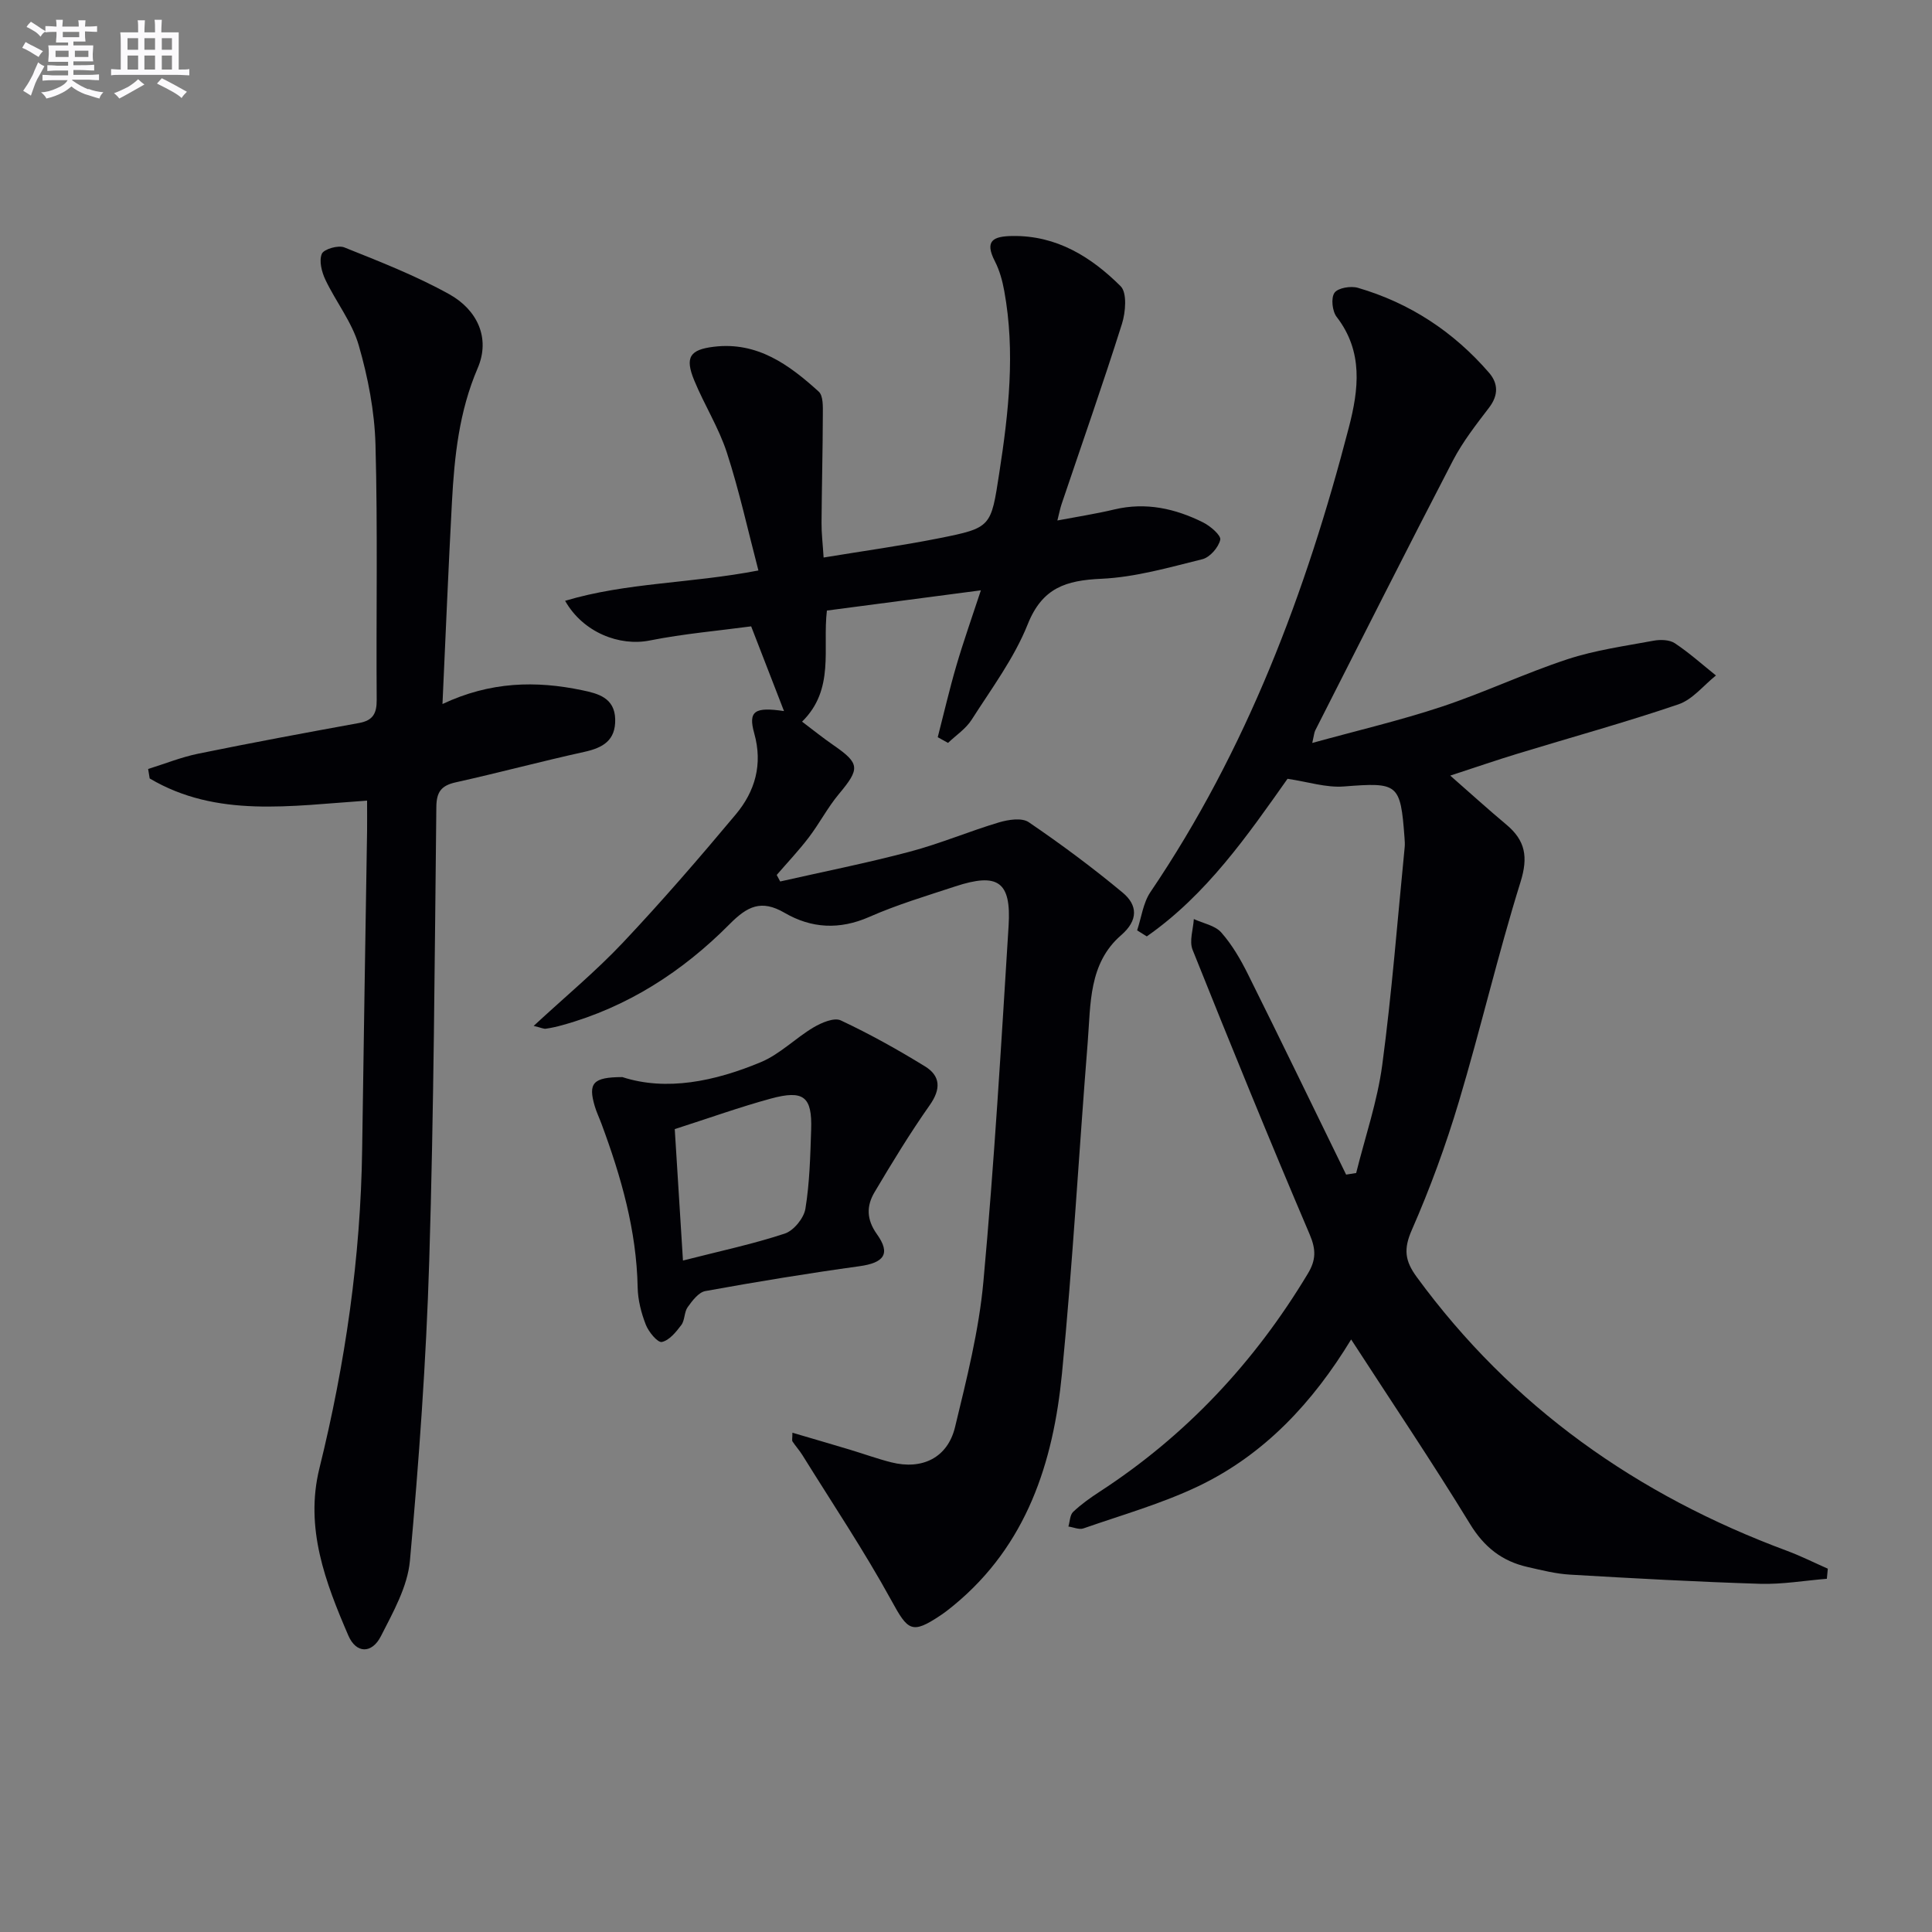
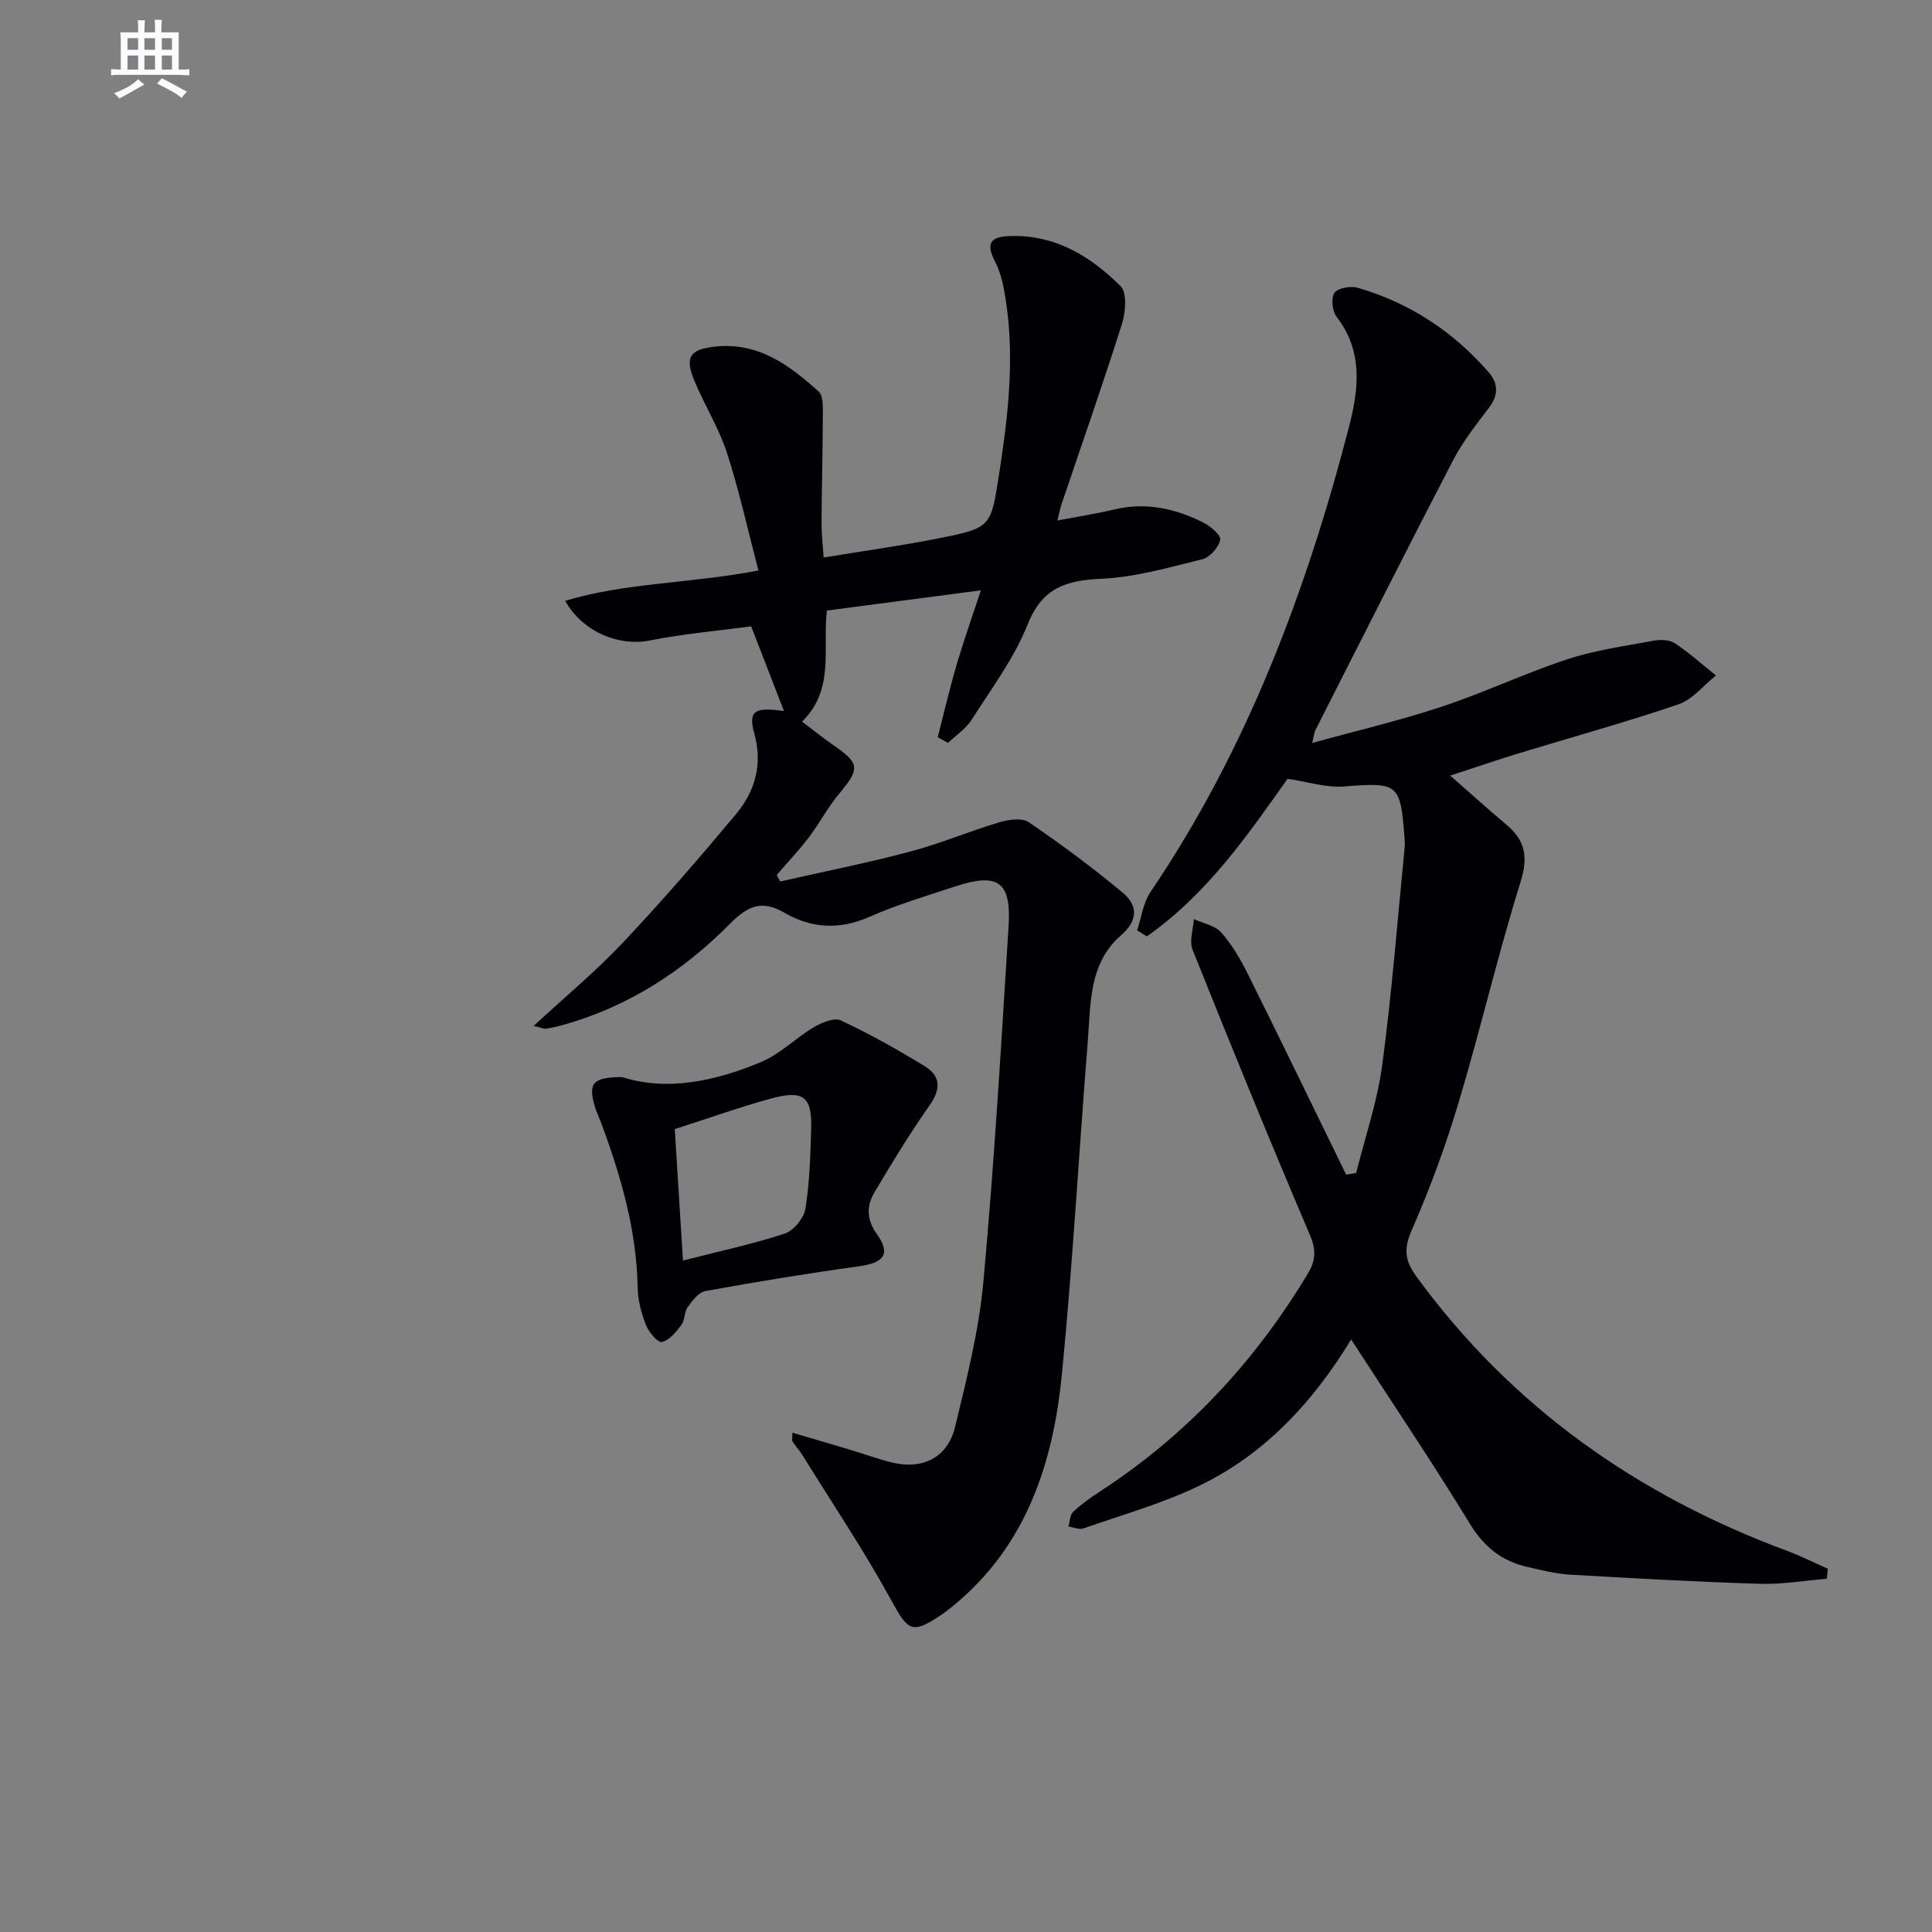
<svg xmlns="http://www.w3.org/2000/svg" enable-background="new 0 0 400 400" viewBox="0 0 400 400">
  <rect x="0" y="0" width="400" height="400" fill="#808080" stroke="none" />
  <g fill="#010105">
    <path d="m279.74 277.32c-7.9 13-17.93 23.83-31.65 30.39-7.59 3.62-15.81 5.95-23.78 8.73-.88.31-2.07-.24-3.11-.39.31-1.03.31-2.39.98-3.03 1.68-1.59 3.6-2.95 5.54-4.21 17.9-11.65 32.07-26.84 43.05-45.11 1.7-2.82 1.73-4.97.38-8.14-8.33-19.53-16.35-39.21-24.24-58.92-.72-1.8.13-4.23.26-6.36 1.93.89 4.39 1.32 5.68 2.78 2.24 2.54 4.01 5.59 5.53 8.65 6.86 13.78 13.56 27.65 20.32 41.48.69-.11 1.39-.22 2.08-.33 1.85-7.45 4.39-14.82 5.4-22.38 2-14.95 3.15-30.01 4.64-45.03.07-.66.02-1.33-.03-2-.83-11.29-1.33-11.49-12.57-10.62-3.67.28-7.45-.97-11.65-1.59-8.25 11.68-16.77 24-29.14 32.63-.67-.42-1.33-.83-2-1.25.89-2.66 1.24-5.68 2.75-7.92 19.93-29.43 32.23-62.09 41.09-96.22 2.03-7.83 3.02-15.68-2.53-22.87-.91-1.18-1.21-3.91-.45-4.99.71-1.02 3.38-1.46 4.85-1.03 10.76 3.14 19.81 9.1 27.14 17.57 1.92 2.22 1.98 4.65.03 7.22-2.68 3.51-5.45 7.05-7.48 10.94-9.64 18.57-19.05 37.27-28.53 55.92-.21.42-.23.93-.61 2.58 9.34-2.58 18.19-4.65 26.78-7.5 8.8-2.92 17.24-6.93 26.05-9.83 5.75-1.89 11.86-2.73 17.84-3.84 1.41-.26 3.28-.21 4.39.52 3 1.99 5.7 4.42 8.52 6.68-2.56 2.04-4.83 4.97-7.75 5.97-10.98 3.74-22.18 6.82-33.28 10.21-4.4 1.34-8.75 2.84-13.98 4.55 4.21 3.69 7.85 7 11.63 10.16 3.93 3.29 4.53 6.7 2.92 11.86-4.68 15.02-8.25 30.39-12.76 45.47-2.7 9.04-5.97 17.97-9.76 26.61-1.73 3.94-1.42 6.37 1.03 9.71 19.68 26.9 45.65 45.19 76.68 56.7 2.87 1.07 5.62 2.45 8.43 3.69-.07.7-.13 1.39-.2 2.09-4.61.37-9.24 1.18-13.83 1.04-13.13-.41-26.24-1.13-39.35-1.9-2.95-.17-5.88-.92-8.78-1.58-5.27-1.19-8.99-4.1-11.92-8.91-7.8-12.76-16.17-25.18-24.61-38.2z" />
    <path d="m110.49 212.4c6.64-6.14 12.91-11.34 18.45-17.21 8.09-8.58 15.82-17.52 23.39-26.57 3.99-4.77 5.63-10.34 3.83-16.78-1.31-4.67.11-5.51 6.16-4.62-2.13-5.49-4.32-11.14-6.8-17.54-6.68.9-13.93 1.52-21.02 2.93-6.2 1.24-13.77-1.63-17.5-8.22 12.74-3.81 25.91-3.56 40.02-6.28-2.18-8.32-3.96-16.49-6.53-24.4-1.68-5.17-4.68-9.9-6.76-14.96-1.97-4.79-.91-6.36 4.07-6.96 9.02-1.09 15.59 3.74 21.71 9.29.94.85.86 3.09.85 4.69-.02 7.49-.22 14.99-.27 22.48-.02 2.13.25 4.27.43 7.18 8.24-1.36 16.09-2.44 23.84-3.98 10.94-2.18 10.8-2.34 12.53-13.53 1.94-12.53 3.34-25.06 1.03-37.68-.38-2.11-.97-4.26-1.94-6.15-2.2-4.27-.34-5.17 3.62-5.23 9.18-.14 16.32 4.34 22.41 10.39 1.37 1.36 1.04 5.39.28 7.8-3.95 12.5-8.3 24.87-12.49 37.29-.31.92-.49 1.88-.88 3.42 4.22-.8 8.06-1.39 11.82-2.29 6.51-1.54 12.57-.19 18.35 2.69 1.5.75 3.75 2.68 3.55 3.59-.36 1.59-2.15 3.65-3.71 4.03-6.9 1.71-13.89 3.73-20.92 4.05-7.31.33-12.22 1.85-15.24 9.44-2.8 7.01-7.49 13.29-11.6 19.74-1.2 1.88-3.24 3.22-4.89 4.8-.71-.39-1.42-.79-2.13-1.18 1.28-4.96 2.43-9.96 3.87-14.87 1.47-5.01 3.22-9.94 5.06-15.54-11.05 1.45-21.35 2.81-31.88 4.19-.93 7.87 1.69 16.3-5.14 23 2.1 1.58 4.26 3.33 6.54 4.9 5.45 3.77 5.47 4.84 1.08 10.09-2.32 2.78-4.02 6.08-6.22 8.97-2.06 2.71-4.42 5.2-6.65 7.78.24.45.48.9.72 1.35 8.96-2.03 17.99-3.82 26.87-6.18 6.25-1.65 12.25-4.21 18.45-6.06 1.92-.57 4.72-1 6.13-.04 6.7 4.56 13.23 9.41 19.46 14.59 3.09 2.57 3.27 5.7-.31 8.8-6.77 5.86-6.3 14.29-6.93 22.16-1.83 22.87-3.1 45.78-5.33 68.61-1.8 18.43-7.29 35.52-22.36 47.95-.9.74-1.81 1.46-2.78 2.11-5.97 3.99-6.75 3.19-10.19-3.1-5.65-10.3-12.22-20.1-18.42-30.09-.61-.98-1.4-1.84-2.04-2.81-.15-.23-.02-.63-.02-1.81 4.12 1.21 8.01 2.34 11.9 3.51 2.86.86 5.68 1.89 8.57 2.62 6.39 1.61 11.66-.93 13.2-7.29 2.41-9.97 4.96-20.04 5.88-30.21 2.24-24.48 3.68-49.04 5.21-73.59.57-9.16-2.22-11.05-11.04-8.15-5.98 1.97-12.05 3.78-17.79 6.31-6.17 2.72-12.01 2.39-17.55-.84-4.84-2.82-7.72-1.35-11.39 2.35-9.73 9.81-21.14 17.18-34.64 20.91-1.11.31-2.24.57-3.38.73-.44.08-.93-.19-2.54-.58z" />
-     <path d="m76 165.76c-15.83 1.07-31.13 3.63-45.01-4.59-.11-.65-.21-1.31-.32-1.96 3.47-1.08 6.88-2.46 10.42-3.18 11.06-2.26 22.15-4.32 33.25-6.34 2.86-.52 3.67-1.96 3.65-4.78-.13-17.62.23-35.25-.25-52.86-.19-6.9-1.55-13.92-3.47-20.57-1.38-4.78-4.72-8.97-6.9-13.56-.77-1.62-1.35-3.92-.74-5.37.41-.97 3.39-1.84 4.65-1.33 7.37 2.95 14.83 5.86 21.74 9.7 5.72 3.18 8.59 9.01 5.87 15.32-3.84 8.95-4.81 18.24-5.32 27.69-.74 13.75-1.3 27.5-1.96 41.83 9.91-4.67 19.37-4.86 28.94-2.85 3.22.67 6.7 1.53 6.82 5.98.11 4.4-2.52 5.93-6.4 6.78-8.91 1.96-17.73 4.33-26.64 6.31-2.99.67-3.96 2-3.99 5.09-.35 31.31-.51 62.62-1.47 93.92-.63 20.74-2.13 41.48-4 62.15-.49 5.36-3.48 10.65-6.01 15.62-1.87 3.67-5.12 3.62-6.74-.14-4.75-11.01-9.04-22.26-5.99-34.62 5.36-21.69 8.54-43.66 8.85-66.02.3-21.98.68-43.96 1.02-65.93.02-1.83 0-3.63 0-6.29z" />
+     <path d="m76 165.76z" />
    <path d="m128.85 223c9.08 2.95 19.1.91 28.69-3.1 3.95-1.65 7.16-4.98 10.91-7.2 1.64-.97 4.25-2.08 5.62-1.44 5.99 2.81 11.8 6.05 17.44 9.52 3.24 1.99 3.32 4.71.98 8.03-4.09 5.81-7.8 11.91-11.43 18.03-1.67 2.82-1.7 5.6.5 8.69 2.92 4.08 1.44 5.93-3.64 6.63-10.66 1.47-21.29 3.22-31.88 5.14-1.4.25-2.71 2-3.67 3.34-.73 1.02-.56 2.69-1.31 3.69-1.08 1.44-2.5 3.19-4.03 3.51-.87.18-2.74-2.08-3.32-3.57-.95-2.43-1.64-5.13-1.69-7.73-.23-11.8-3.42-22.89-7.47-33.82-.46-1.25-1.05-2.45-1.42-3.72-1.38-4.72-.42-5.99 5.72-6zm10.85 10.77c.56 8.99 1.13 17.96 1.7 27.21 7.68-1.96 14.5-3.41 21.08-5.58 1.85-.61 3.95-3.19 4.27-5.14.88-5.38 1.01-10.89 1.19-16.36.23-6.85-1.53-8.3-8.34-6.45-6.39 1.74-12.64 3.99-19.9 6.32z" />
  </g>
-   <path d="m6.8 9.5c.6.3 1.3.7 2.1 1.1-.4.4-.7.8-.9 1.2-.7-.4-1.3-.8-1.8-1.1s-1.1-.6-1.6-.8c.2-.4.5-.8.7-1.2.4.2.8.5 1.5.8zm.9 6.9c-.3.6-.5 1.1-.7 1.7s-.4 1.1-.6 1.7c-.6-.4-1.1-.7-1.6-1 .7-1 1.2-1.8 1.5-2.4.3-.5.6-1.1.8-1.7.3-.6.5-1.2.8-1.8.3.3.8.6 1.3.8-.7 1.3-1.2 2.2-1.5 2.7zm.1-11c.4.3 1 .7 1.7 1.1-.5.2-.8.6-1.1 1.1-.5-.6-1-1-1.4-1.2s-.9-.6-1.5-.8c.2-.4.5-.7.9-1.1.5.3.9.6 1.4.9zm10.5 13c1 .4 2 .6 3.1.7-.4.4-.7.8-.8 1.3-.9-.2-1.9-.6-3-.9-1-.4-2-.9-2.8-1.6-.5.4-1.1.9-1.9 1.3s-1.9.9-3.3 1.2c-.1-.3-.5-.8-1.1-1.3 1 0 2.1-.3 3.2-.8 1.2-.5 1.9-1 2.3-1.7h-3.2c-.4 0-1 0-2 .1v-1.2c1 0 1.7.1 2 .1h3.3v-1h-2.3c-.2 0-.9 0-2 .1v-1.2c1.2 0 1.9.1 2 .1h2.3v-.8h-4.1c0-.7.1-1.2.1-1.6 0-.5 0-1.1-.1-1.8h4.1v-.6h-2.5c0-.6.1-1.1.1-1.6v-.6h-.5c-.4 0-1 0-1.8.1v-1.3c1.2 0 1.9.1 2.1.1h.2c0-.3 0-.8-.1-1.4h1.4c0 .6-.1 1-.1 1.4h3.4c0-.4 0-.8-.1-1.3h1.5c0 .4-.1.9-.1 1.3.7 0 1.5 0 2.5-.1v1.2c-1 0-1.8-.1-2.5-.1v.6c0 .3 0 .8.1 1.5h-2.5v.8h4.1c0 .7-.1 1.3-.1 1.8s0 1 .1 1.5h-4.1v.8h1.4c.8 0 1.8 0 2.9-.1v1.2c-1 0-1.9-.1-2.8-.1h-1.5v1h3.2c.3 0 1 0 2.1-.1v1.2c-1.1 0-1.8-.1-2.1-.1h-3.4l-.1.1c1.4 1 2.4 1.5 3.4 1.9zm-4.1-6.6v-1.3h-2.7v1.3zm2.2-4.1v-1.1h-3.4v1.1zm1.9 4.1v-1.3h-2.8v1.3z" fill="#fbfafc" />
  <path d="m37 6.7v2.3 5.4c1 0 1.8 0 2.2-.1v1.3c-.6 0-1.5-.1-2.5-.1h-11.9c-.7 0-1.3 0-1.8.1v-1.3c.5 0 1.1.1 2 .1v-5.2c0-1 0-1.8-.1-2.5h3.7c0-1.3 0-2.1-.1-2.5h1.5c0 .4-.1 1.3-.1 2.5h2.2c0-1.2 0-2.1-.1-2.6h1.5c0 .4-.1 1.3-.1 2.6zm-12.3 13.7c-.3-.4-.7-.8-1.1-1.1 1.1-.4 2.1-.9 2.9-1.3.8-.5 1.5-1 2.1-1.6.4.4.9.8 1.3 1.1-2.5 1.4-4.2 2.4-5.2 2.9zm3.9-10.1v-2.4h-2.2v2.4zm0 4.1v-2.9h-2.2v2.9zm3.5-4.1v-2.4h-2.2v2.4zm0 4.1v-2.9h-2.2v2.9zm.4 2.9 1-1.1c.6.3 1.4.7 2.5 1.3s2 1.1 2.7 1.5c-.4.4-.8.8-1.1 1.3-.8-.8-2.5-1.7-5.1-3zm3.1-7v-2.4h-2.1v2.4zm0 4.1v-2.9h-2.1v2.9z" fill="#fbfafc" />
</svg>